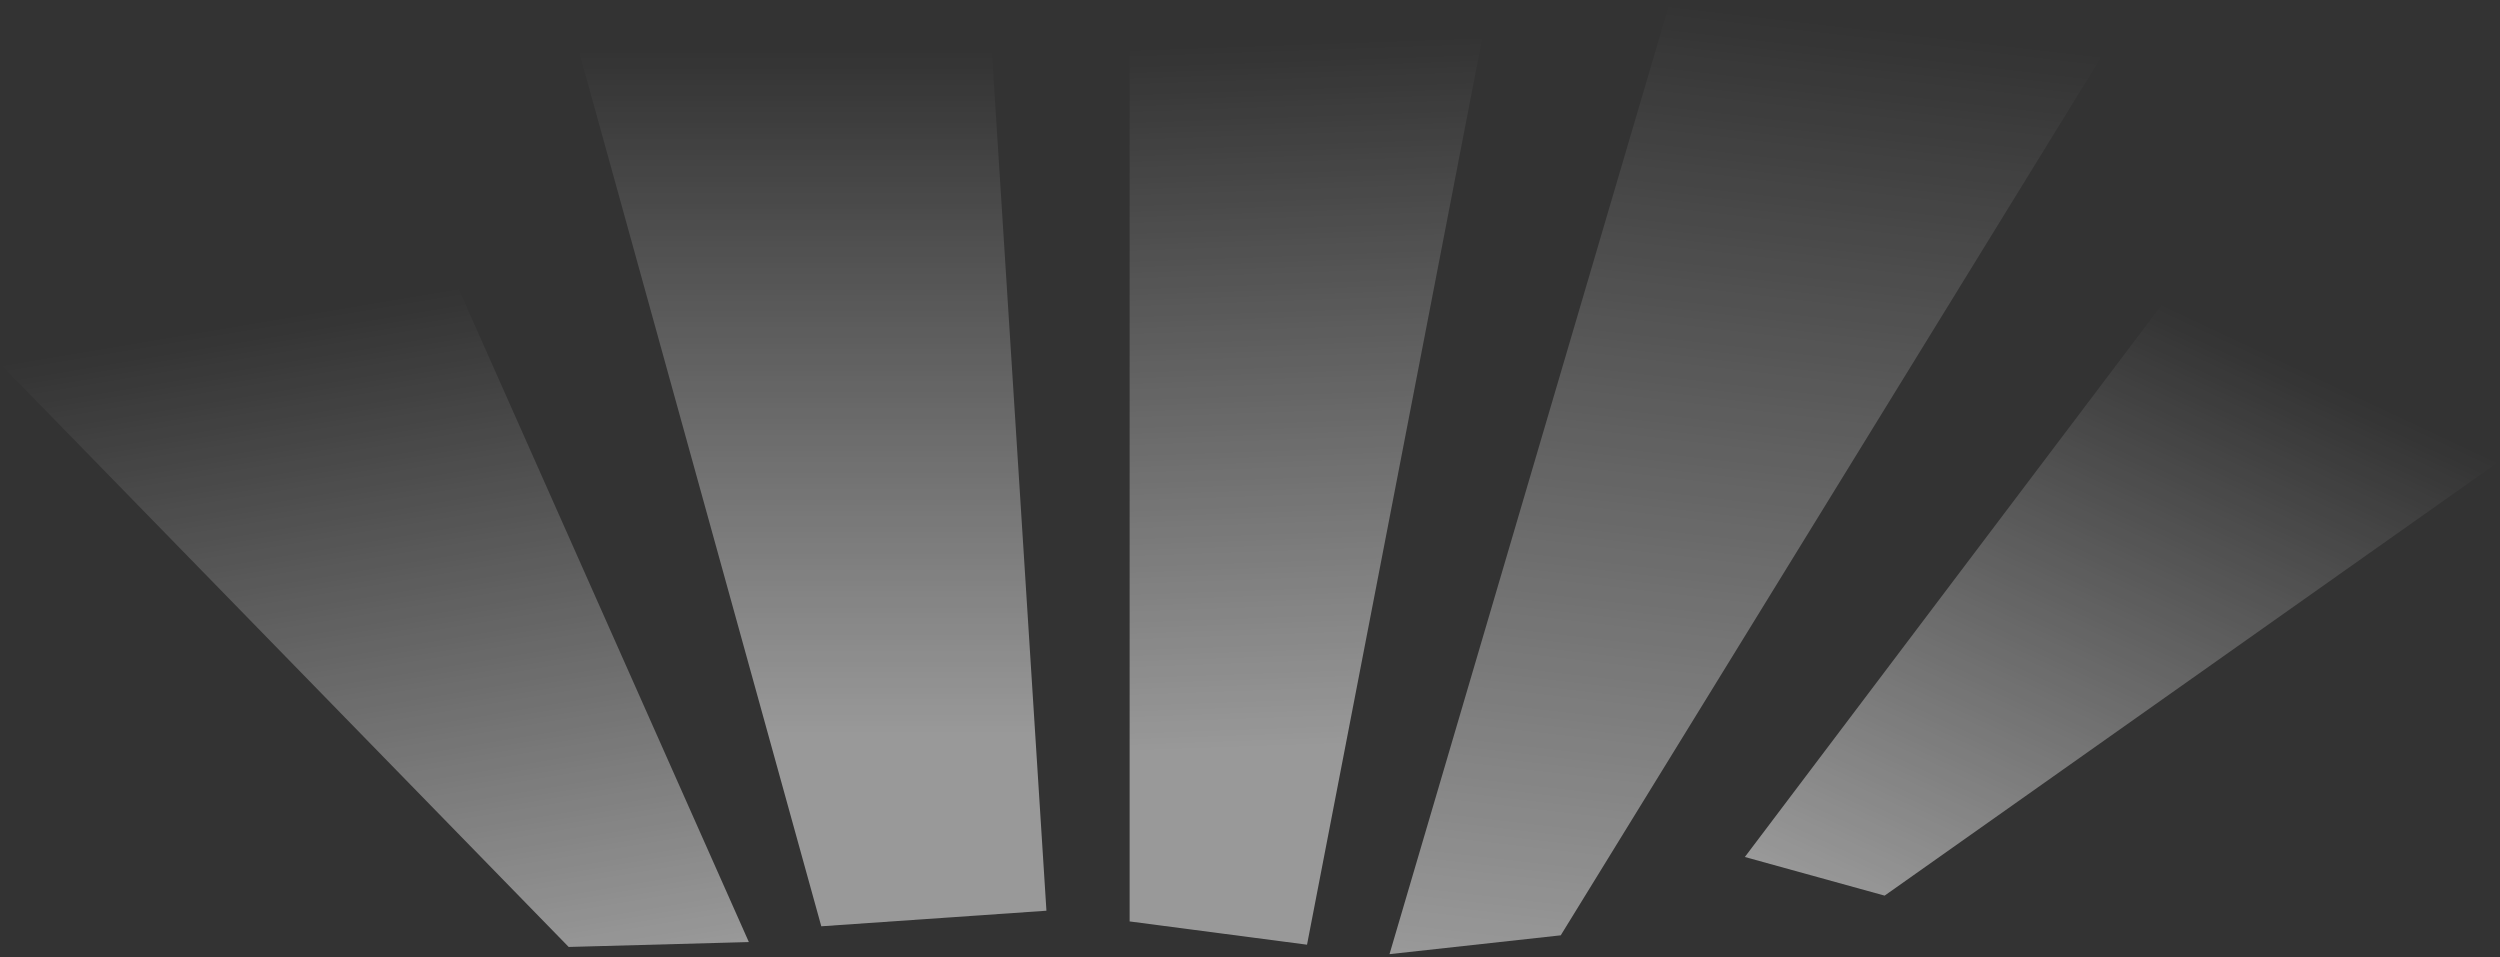
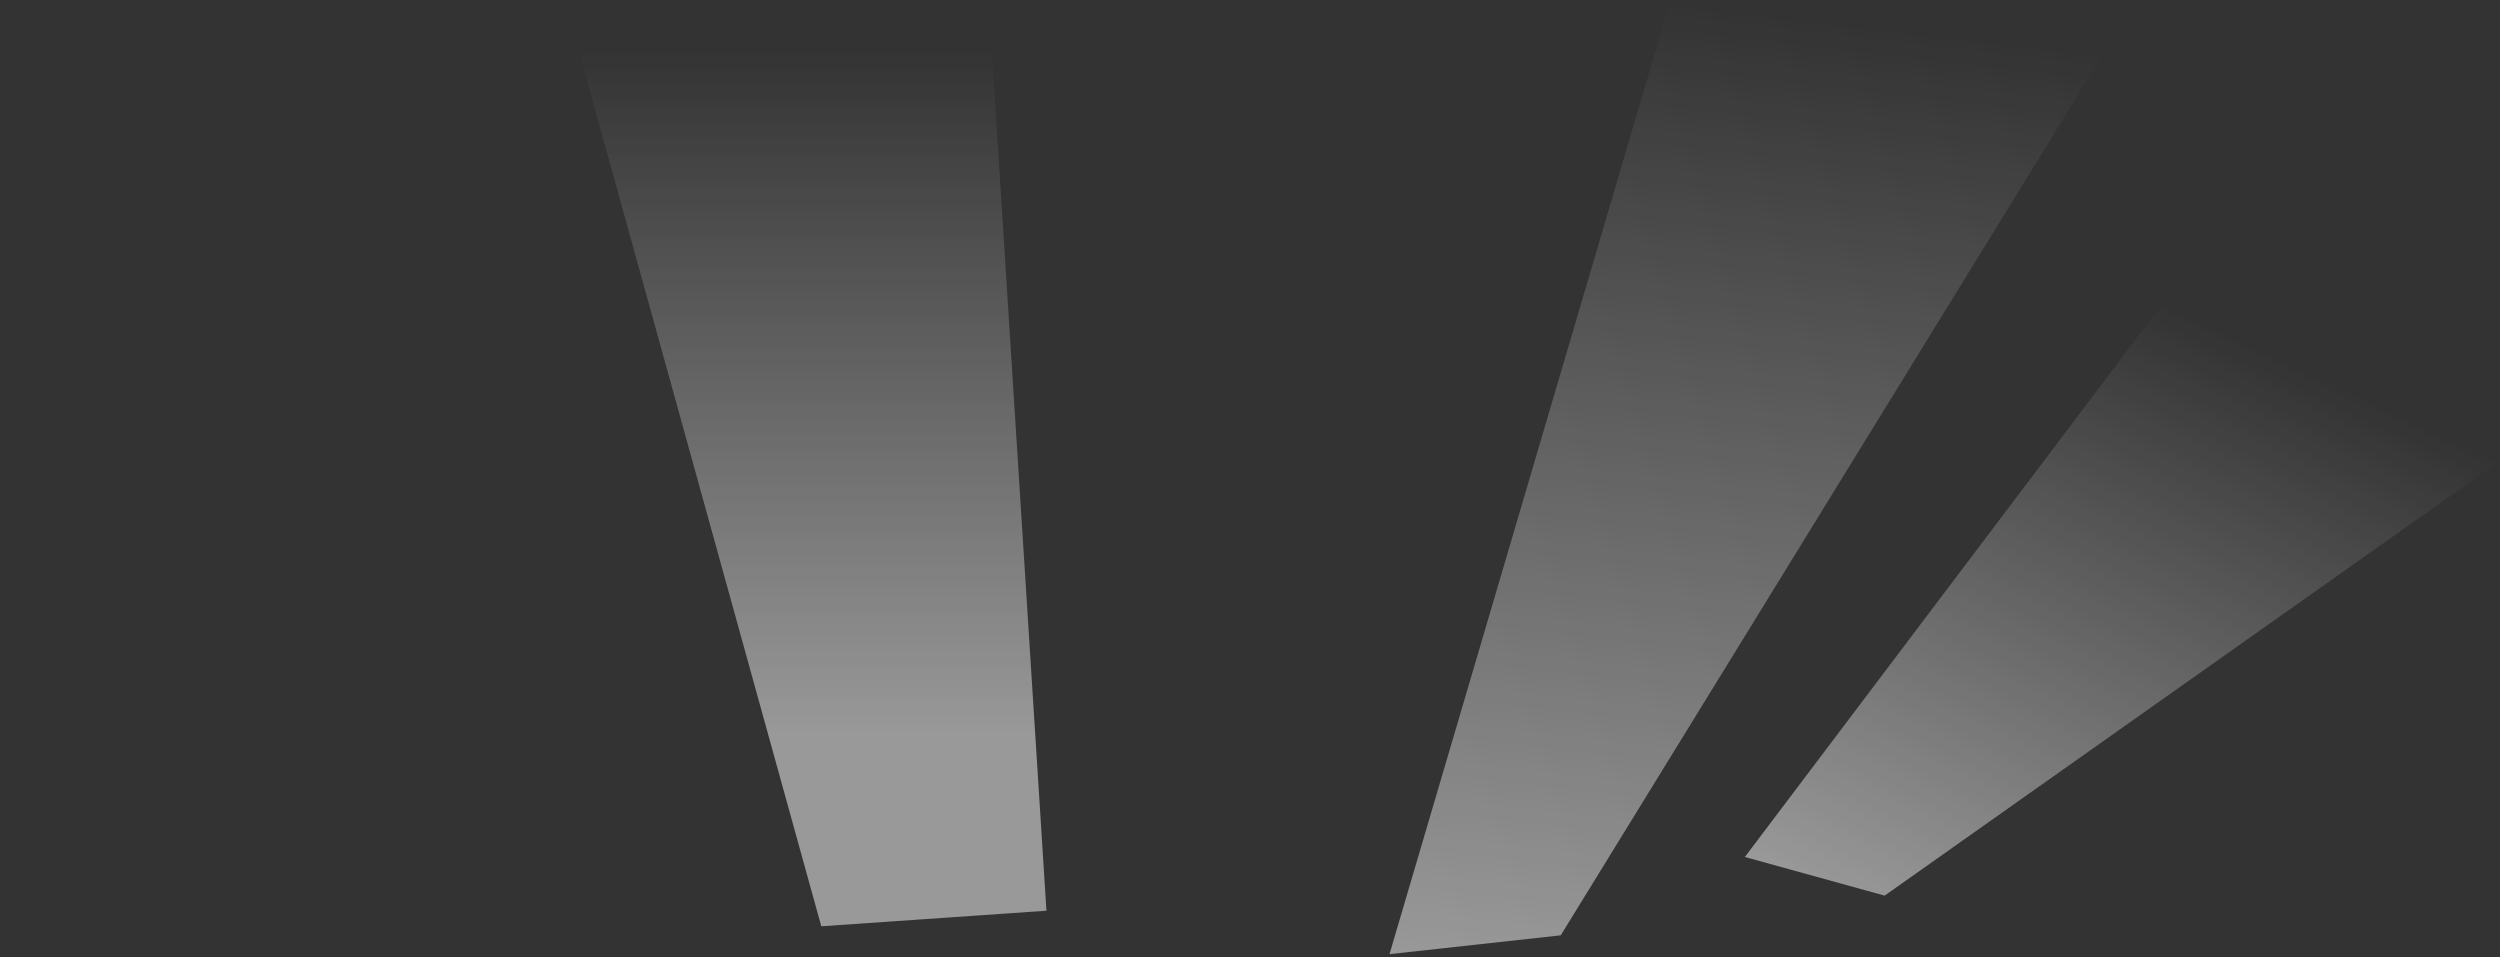
<svg xmlns="http://www.w3.org/2000/svg" width="350" height="134" viewBox="0 0 350 134" fill="none">
  <rect x="0" y="0" width="350" height="134" fill="#333333" stroke="none" />
-   <path d="M0 50.916L79.615 132.573L104.841 131.888L64.075 40.143L0 50.916Z" fill="url(#paint0_linear_0_1)" />
  <path d="M349.909 64.582L263.848 125.387L244.278 119.979L302.816 42.454L349.909 64.582Z" fill="url(#paint1_linear_0_1)" />
  <path d="M294.436 7.558L218.504 130.945L194.53 133.581L233.731 0.473L294.436 7.558Z" fill="url(#paint2_linear_0_1)" />
  <path d="M81 7L114.981 129.679L146.5 127.5L138.848 7H81Z" fill="url(#paint3_linear_0_1)" />
-   <path d="M207.582 5L182.984 132.257L158.148 129L158.148 6.739L207.582 5Z" fill="url(#paint4_linear_0_1)" />
  <defs>
    <linearGradient id="paint0_linear_0_1" x1="44.36" y1="43.458" x2="60.481" y2="139.346" gradientUnits="userSpaceOnUse">
      <stop stop-color="white" stop-opacity="0" />
      <stop offset="1" stop-color="white" stop-opacity="0.5" />
    </linearGradient>
    <linearGradient id="paint1_linear_0_1" x1="317.306" y1="49.263" x2="276.881" y2="135.299" gradientUnits="userSpaceOnUse">
      <stop stop-color="white" stop-opacity="0" />
      <stop offset="1" stop-color="white" stop-opacity="0.5" />
    </linearGradient>
    <linearGradient id="paint2_linear_0_1" x1="252.41" y1="2.653" x2="236.556" y2="138.486" gradientUnits="userSpaceOnUse">
      <stop stop-color="white" stop-opacity="0" />
      <stop offset="1" stop-color="white" stop-opacity="0.5" />
    </linearGradient>
    <linearGradient id="paint3_linear_0_1" x1="121.049" y1="7" x2="121.049" y2="103.177" gradientUnits="userSpaceOnUse">
      <stop stop-color="white" stop-opacity="0" />
      <stop offset="1" stop-color="white" stop-opacity="0.5" />
    </linearGradient>
    <linearGradient id="paint4_linear_0_1" x1="173.359" y1="6.204" x2="176.839" y2="105.169" gradientUnits="userSpaceOnUse">
      <stop stop-color="white" stop-opacity="0" />
      <stop offset="1" stop-color="white" stop-opacity="0.5" />
    </linearGradient>
  </defs>
</svg>